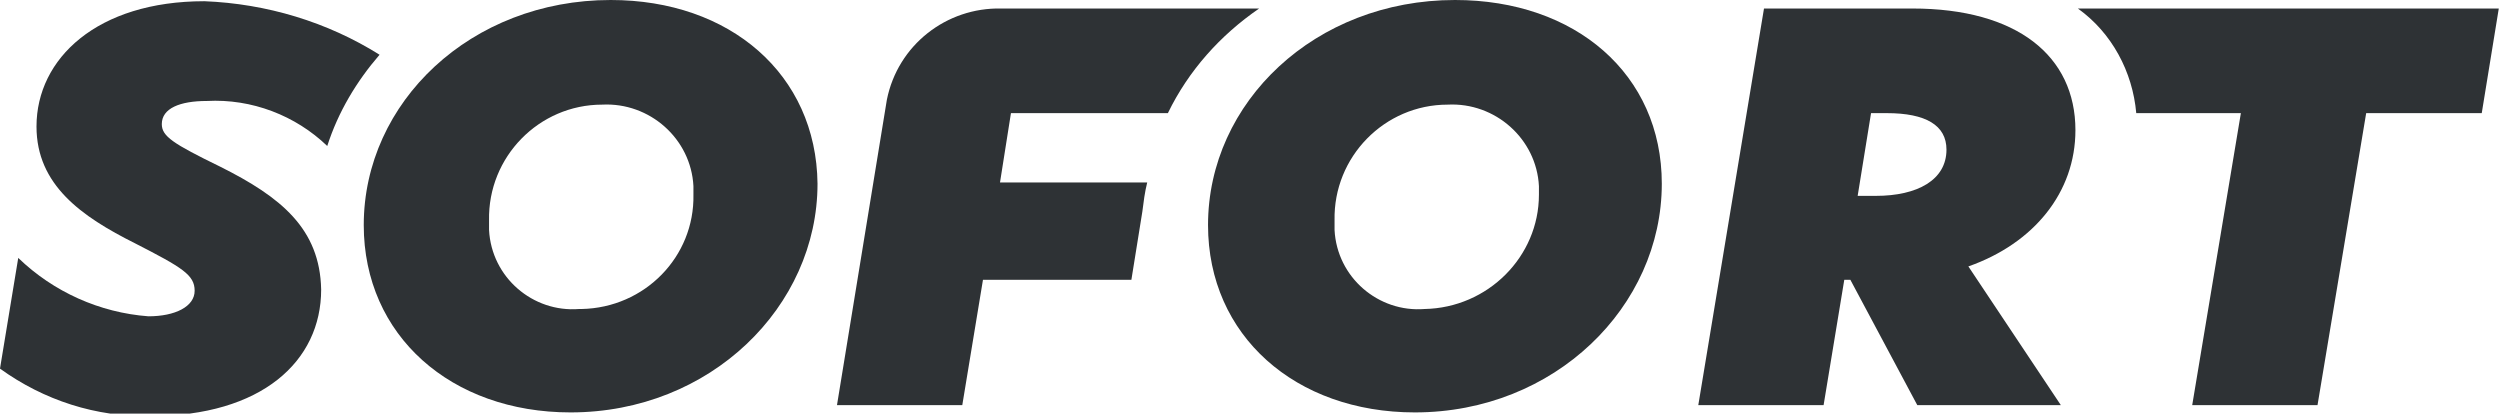
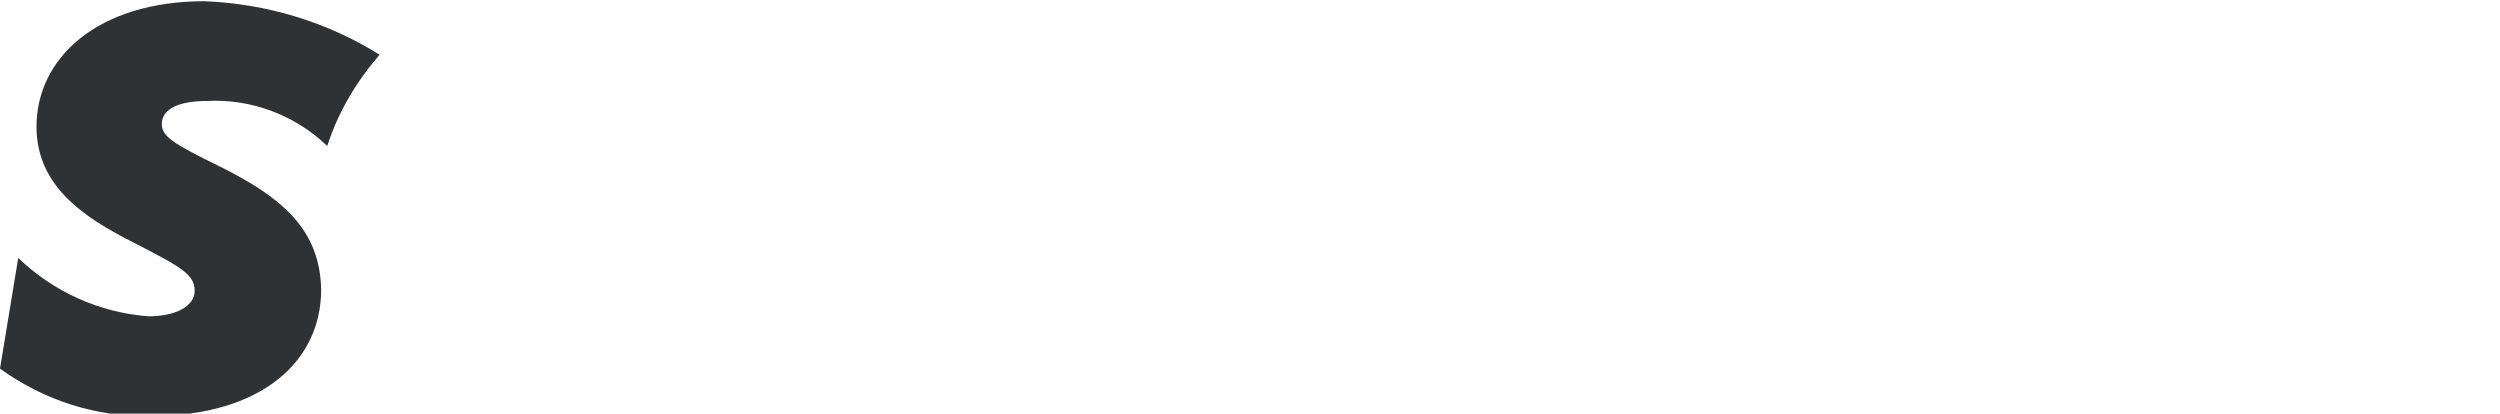
<svg xmlns="http://www.w3.org/2000/svg" version="1.1" id="Layer_1" x="0px" y="0px" viewBox="0 0 205.5 34" style="enable-background:new 0 0 205.5 34;" xml:space="preserve">
  <style type="text/css">
	.st0{fill-rule:evenodd;clip-rule:evenodd;fill:#2E3235;}
</style>
  <g id="Group_199" transform="translate(-1303.7 -633.7)">
-     <path id="Path_586" class="st0" d="M1351.3,659.1c-3.8,0.3-7.2-2.6-7.4-6.5c0-0.3,0-0.5,0-0.8c-0.1-5.2,4.1-9.5,9.3-9.5   c0,0,0,0,0,0c3.9-0.2,7.3,2.8,7.5,6.7c0,0.2,0,0.5,0,0.7c0.1,5.1-4,9.3-9.2,9.4C1351.4,659.1,1351.3,659.1,1351.3,659.1z    M1353.9,633.7c-11.5,0-20.3,8.4-20.3,18.5c0,9.1,7.2,15.4,17,15.4c11.5,0,20.3-8.7,20.3-18.8   C1370.8,639.8,1363.7,633.7,1353.9,633.7z" />
-     <path id="Path_587" class="st0" d="M1420.8,659.1c-3.8,0.3-7.2-2.6-7.4-6.5c0-0.3,0-0.5,0-0.8c-0.1-5.2,4.1-9.5,9.3-9.5   c0,0,0,0,0,0c3.9-0.2,7.3,2.8,7.5,6.7c0,0.2,0,0.5,0,0.7C1430.2,654.8,1426,659,1420.8,659.1   C1420.9,659.1,1420.8,659.1,1420.8,659.1z M1423.3,633.7c-11.5,0-20.3,8.4-20.3,18.5c0,9.1,7.2,15.4,17,15.4   c11.5,0,20.3-8.7,20.3-18.8C1440.3,639.8,1433.2,633.7,1423.3,633.7z" />
-     <path id="Path_588" class="st0" d="M1457.9,649.8h-1.5l1.1-6.8h1.3c3.2,0,4.9,1,4.9,3C1463.7,648.5,1461.3,649.8,1457.9,649.8z    M1474.3,644.4c0-6.1-4.8-10-13.4-10h-12.2l-5.4,32.6h10.3l1.7-10.3h0.5l5.5,10.3h11.8l-7.6-11.4   C1470.9,653.7,1474.3,649.5,1474.3,644.4L1474.3,644.4z" />
    <path id="Path_589" class="st0" d="M1321.8,647.4c-3.9-1.9-4.8-2.5-4.8-3.5c0-1.3,1.5-1.9,3.7-1.9c3.7-0.2,7.3,1.2,9.9,3.7   c0.9-2.8,2.4-5.3,4.3-7.5c-4.3-2.7-9.3-4.2-14.4-4.4c-8.8,0-13.8,4.7-13.8,10.3c0,4.8,3.7,7.4,8.1,9.6c3.9,2,4.9,2.6,4.9,3.9   c0,1.3-1.6,2.1-3.8,2.1c-4-0.3-7.8-2-10.7-4.8l-1.5,9.1c3.6,2.6,7.9,4,12.4,3.9c9.1,0,14-4.5,14-10.4   C1330,652.5,1326.8,649.9,1321.8,647.4z" />
-     <path id="Path_590" class="st0" d="M1398,648.7h-12.1l0.9-5.7h12.9c1.7-3.5,4.3-6.4,7.5-8.6h-21.2c-4.5-0.1-8.5,3-9.4,7.5   l-4.1,25.1h10.3l1.7-10.3h12.2l0.9-5.6C1397.7,650.3,1397.8,649.5,1398,648.7z" />
-     <path id="Path_591" class="st0" d="M1474.5,634.4c2.8,2,4.5,5.2,4.8,8.6h8.6l-4,24h10.3l4-24h9.5l1.4-8.6H1474.5z" />
  </g>
</svg>